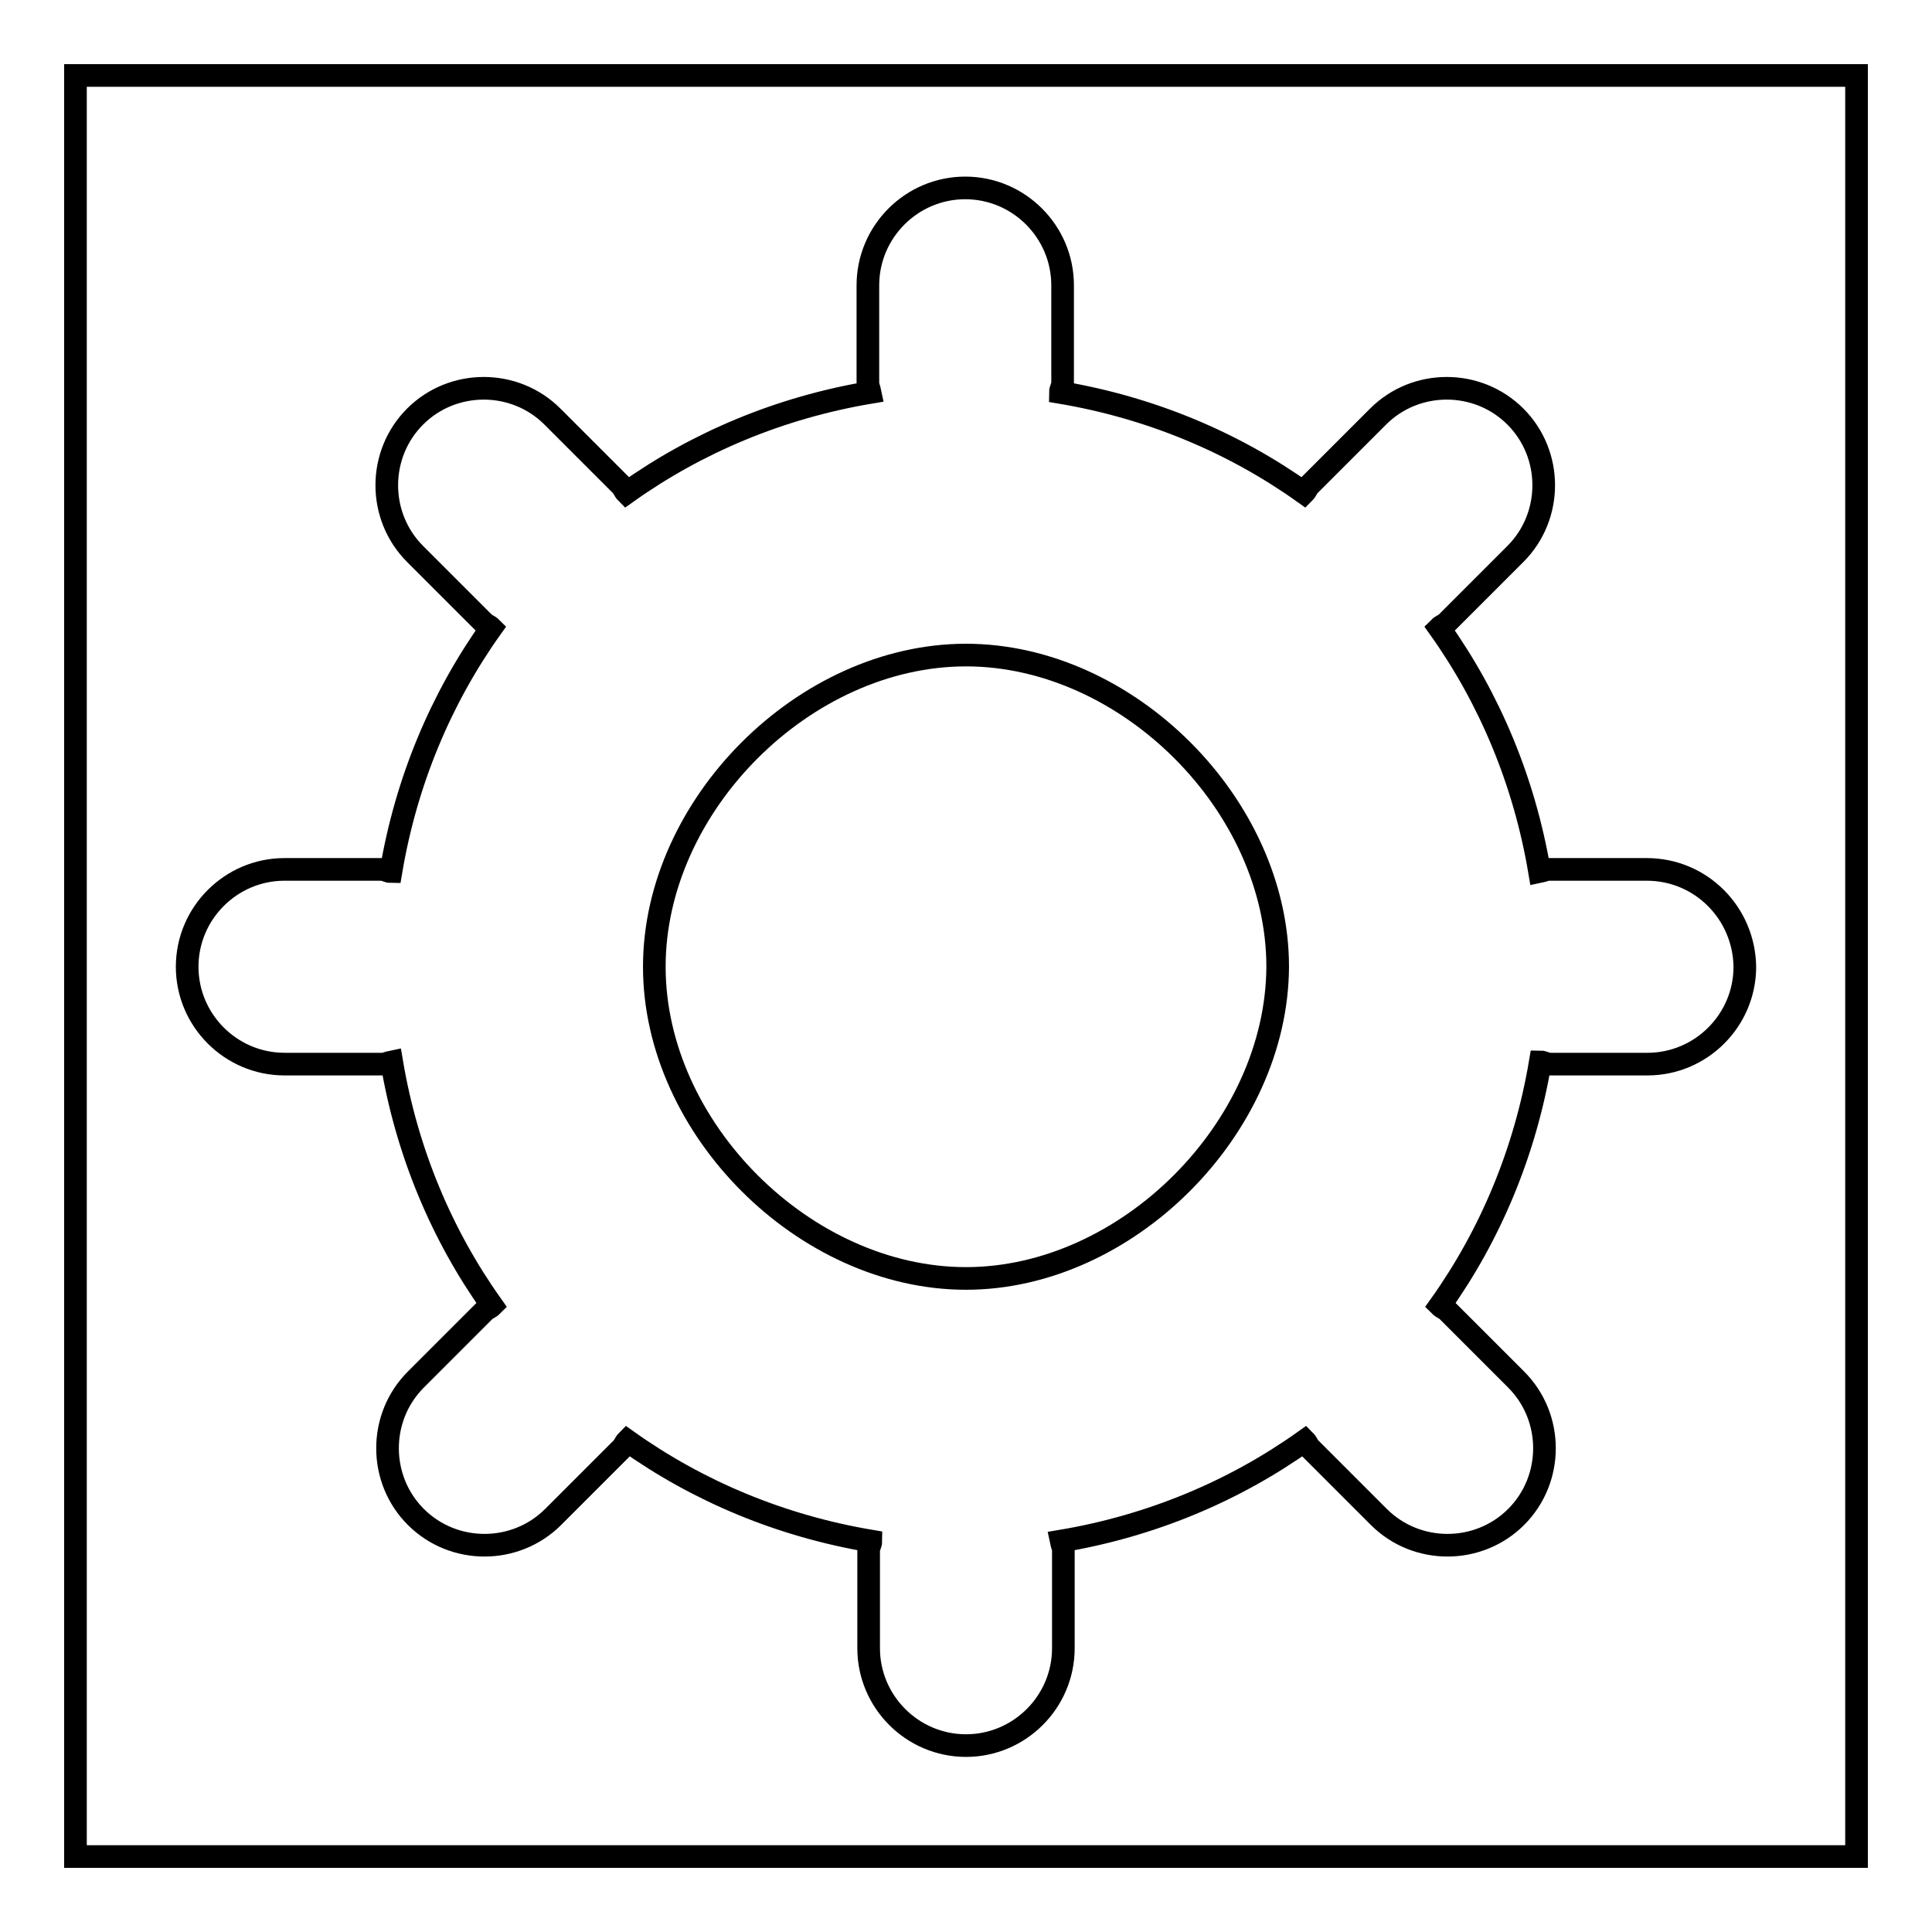
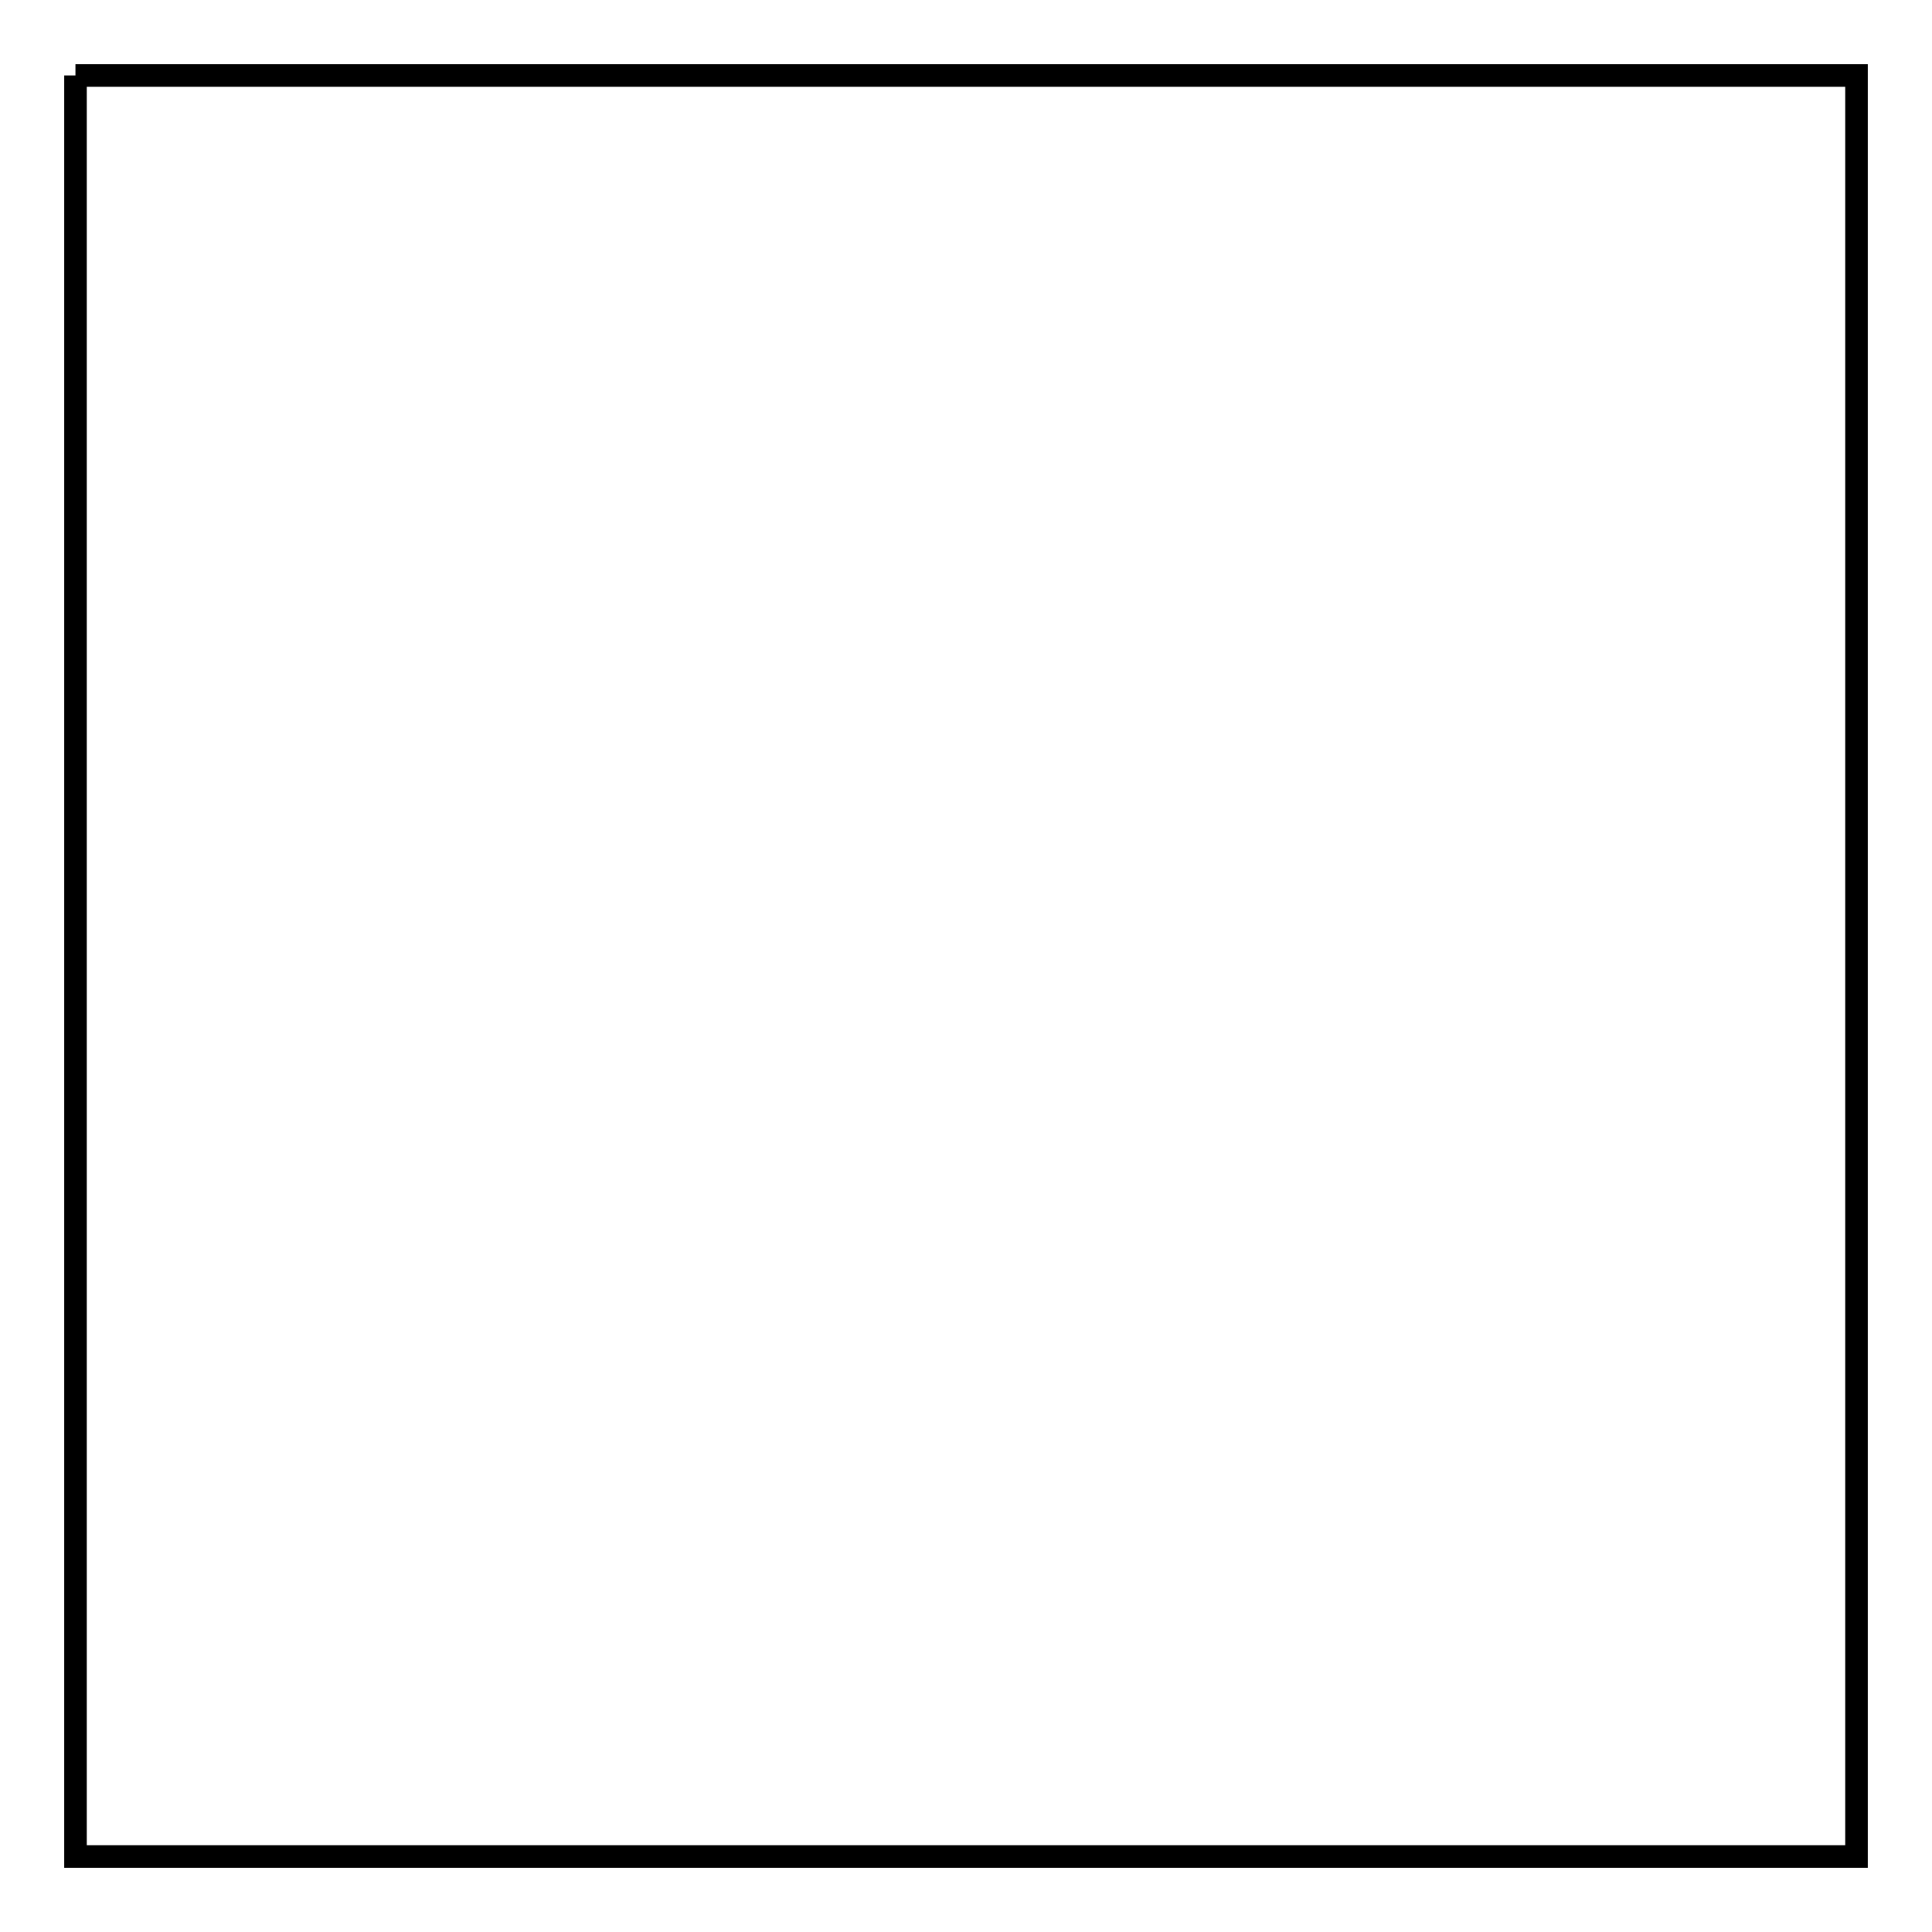
<svg xmlns="http://www.w3.org/2000/svg" version="1.1" x="0px" y="0px" viewBox="0 0 256 256" enable-background="new 0 0 256 256" xml:space="preserve">
  <g>
    <g>
-       <path stroke-width="3" fill-opacity="0" stroke="#000000" d="M218.2,115.2h-12.9c-0.5,0-0.8,0.2-1.3,0.3c-2-11.9-6.6-22.9-13.3-32.3c0.3-0.3,0.7-0.4,1-0.7l9.1-9.1c5-5,5-13.2,0-18.2c-5-5-13.2-5-18.2,0l-9.1,9.1c-0.3,0.3-0.4,0.7-0.7,1c-9.4-6.7-20.4-11.3-32.3-13.3c0-0.4,0.3-0.8,0.3-1.3V37.8c0-7.1-5.8-12.9-12.9-12.9c-7.1,0-12.9,5.8-12.9,12.9v12.9c0,0.5,0.2,0.8,0.3,1.3c-11.9,2-22.9,6.6-32.3,13.3c-0.3-0.3-0.4-0.7-0.7-1l-9.1-9.1c-5-5-13.2-5-18.2,0c-5,5-5,13.2,0,18.2l9.1,9.1c0.3,0.3,0.7,0.4,1,0.7c-6.7,9.4-11.3,20.4-13.3,32.3c-0.4,0-0.8-0.3-1.3-0.3H37.7c-7.1,0-12.9,5.8-12.9,12.9S30.6,141,37.7,141h12.9c0.5,0,0.8-0.2,1.3-0.3c2,11.9,6.6,22.9,13.3,32.3c-0.3,0.3-0.7,0.4-1,0.7l-9.1,9.1c-5,5-5,13.2,0,18.2c5,5,13.2,5,18.2,0l9.1-9.1c0.3-0.3,0.4-0.7,0.7-1c9.4,6.7,20.4,11.3,32.3,13.3c0,0.4-0.3,0.8-0.3,1.3v12.9c0,7.1,5.8,12.9,12.9,12.9c7.1,0,12.9-5.8,12.9-12.9v-12.9c0-0.5-0.2-0.8-0.3-1.3c11.9-2,22.9-6.6,32.3-13.3c0.3,0.3,0.4,0.7,0.7,1l9.1,9.1c5,5,13.2,5,18.2,0c5-5,5-13.2,0-18.2l-9.1-9.1c-0.3-0.3-0.7-0.4-1-0.7c6.7-9.4,11.3-20.4,13.3-32.3c0.4,0,0.8,0.3,1.3,0.3h12.9c7.1,0,12.9-5.8,12.9-12.9C231.1,121,225.4,115.2,218.2,115.2L218.2,115.2z M128,169.4c-21.4,0-41.3-19.9-41.3-41.3c0-21.4,19.9-41.3,41.3-41.3c21.4,0,41.3,19.9,41.3,41.3C169.2,149.5,149.3,169.4,128,169.4L128,169.4z" />
-       <path stroke-width="3" fill-opacity="0" stroke="#000000" d="M10,10h236v236H10V10z" />
+       <path stroke-width="3" fill-opacity="0" stroke="#000000" d="M10,10h236v236H10V10" />
    </g>
  </g>
</svg>